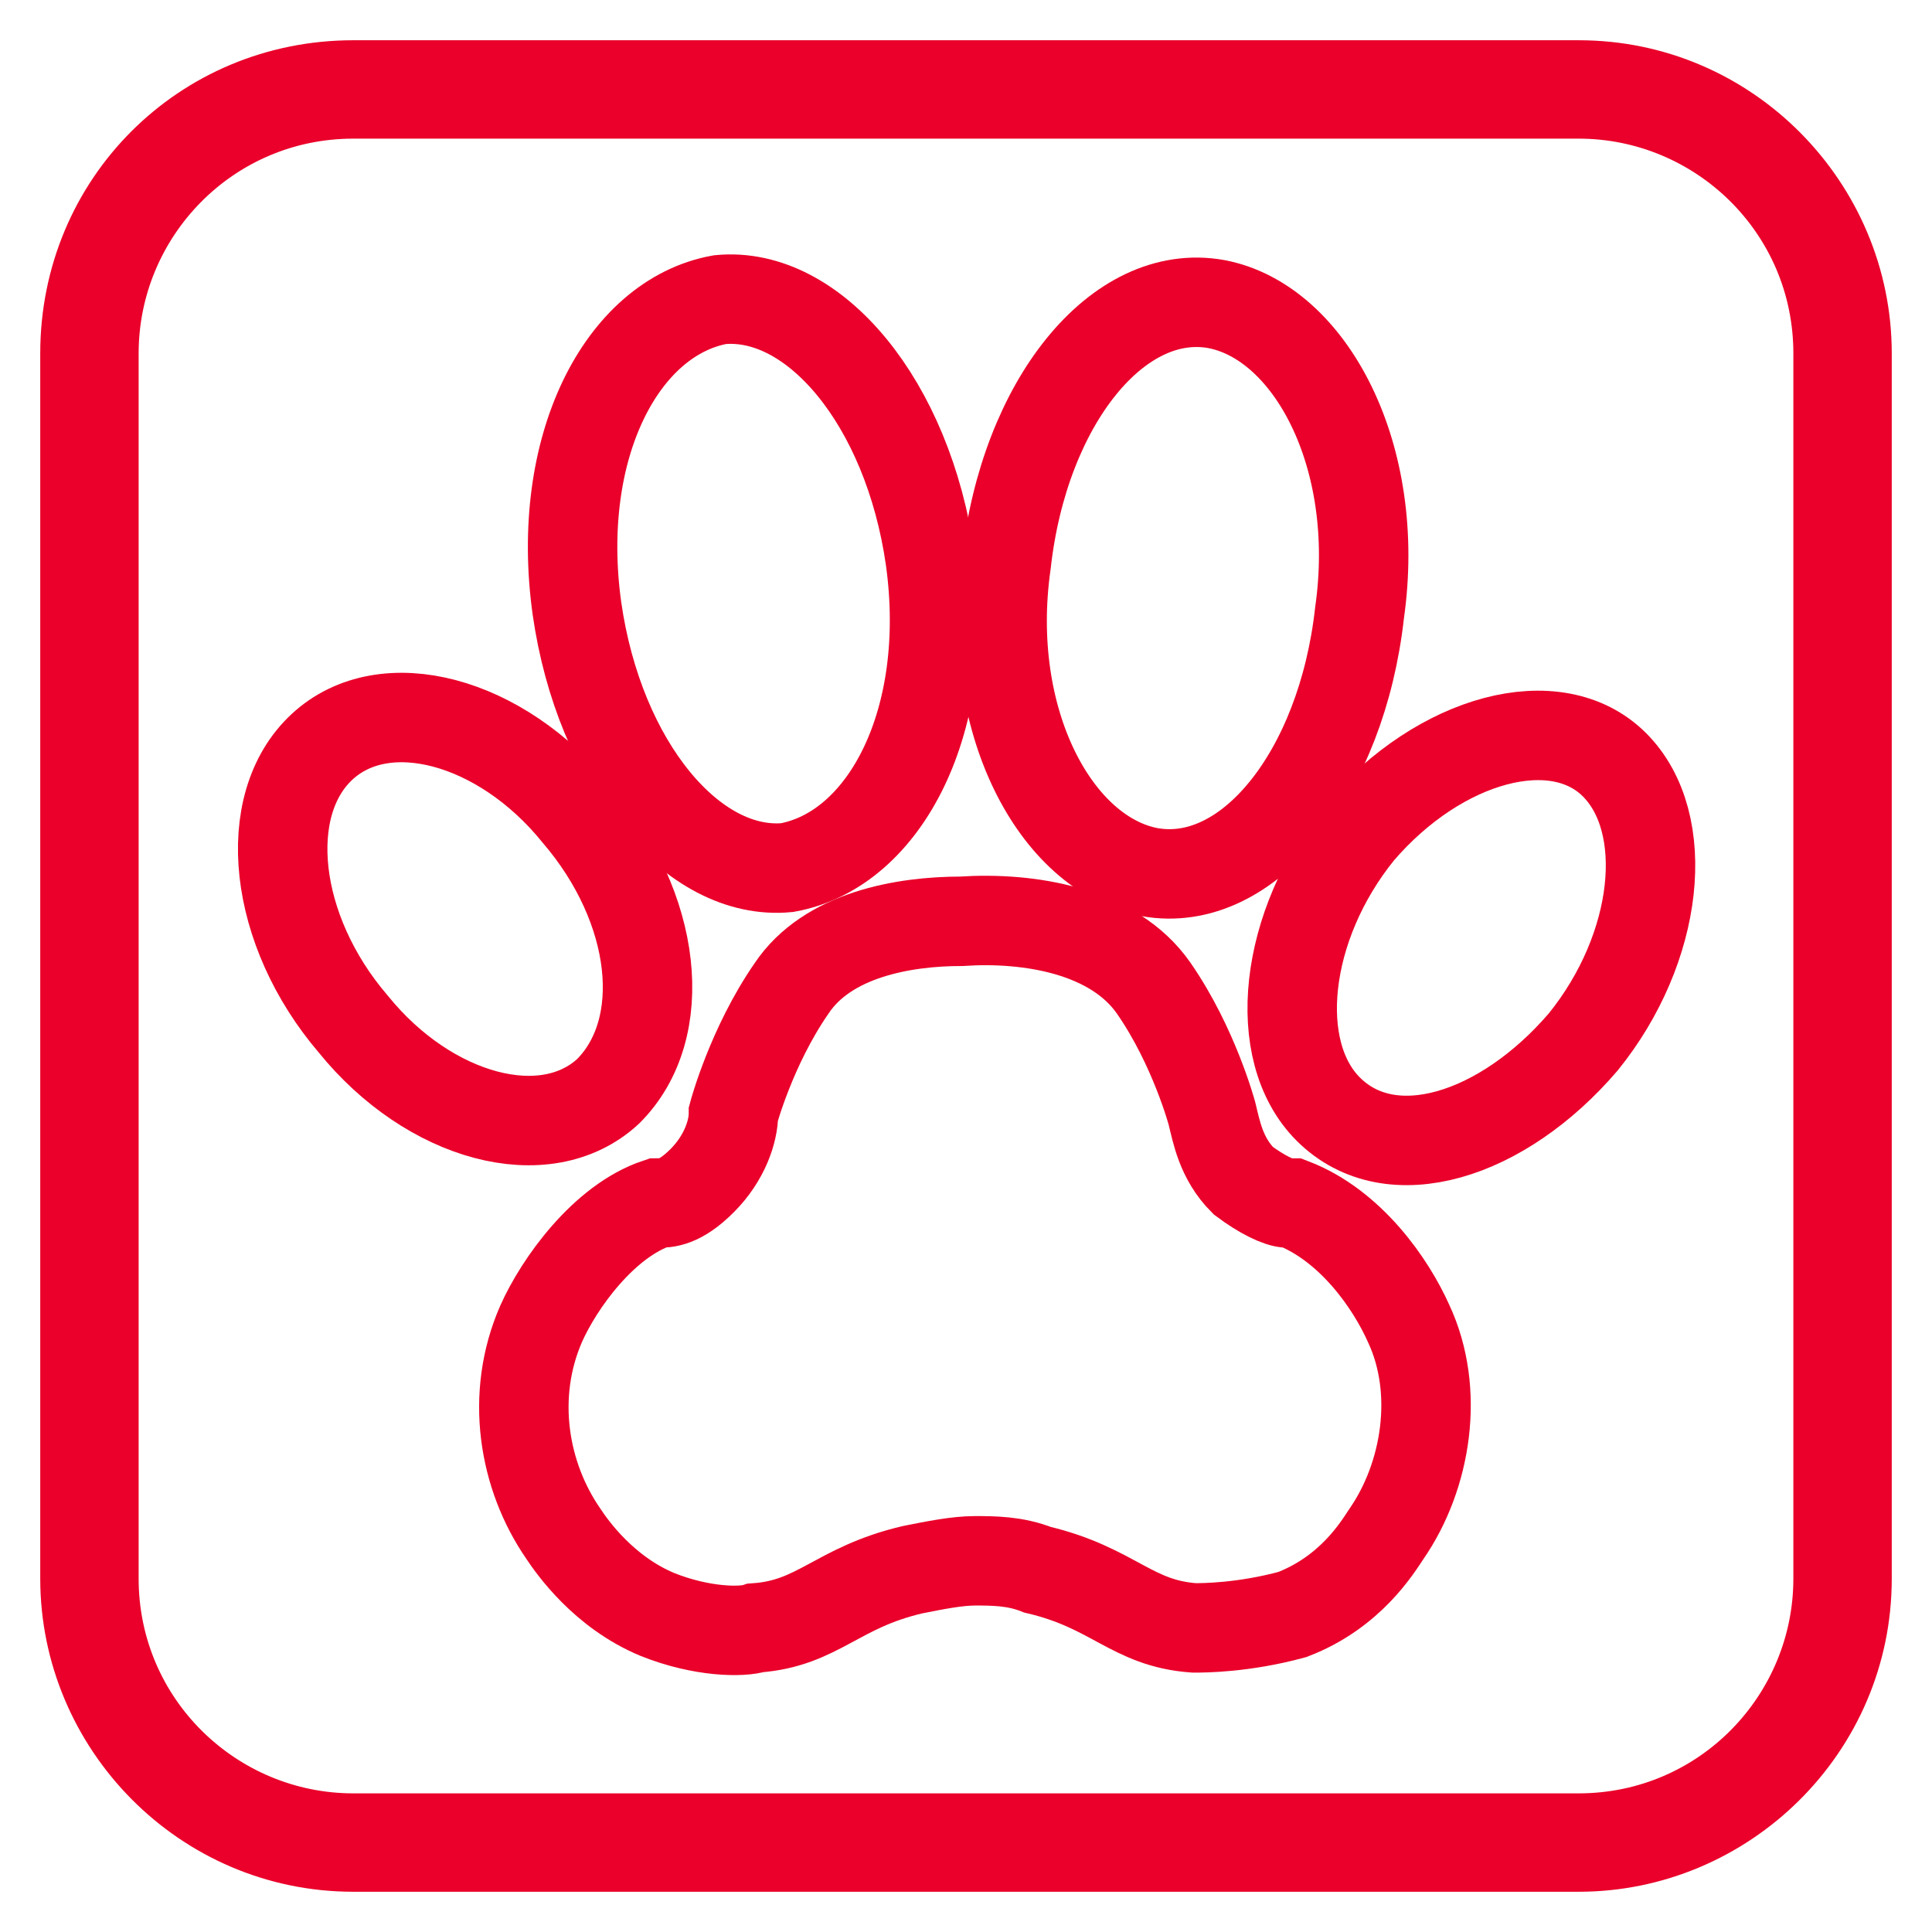
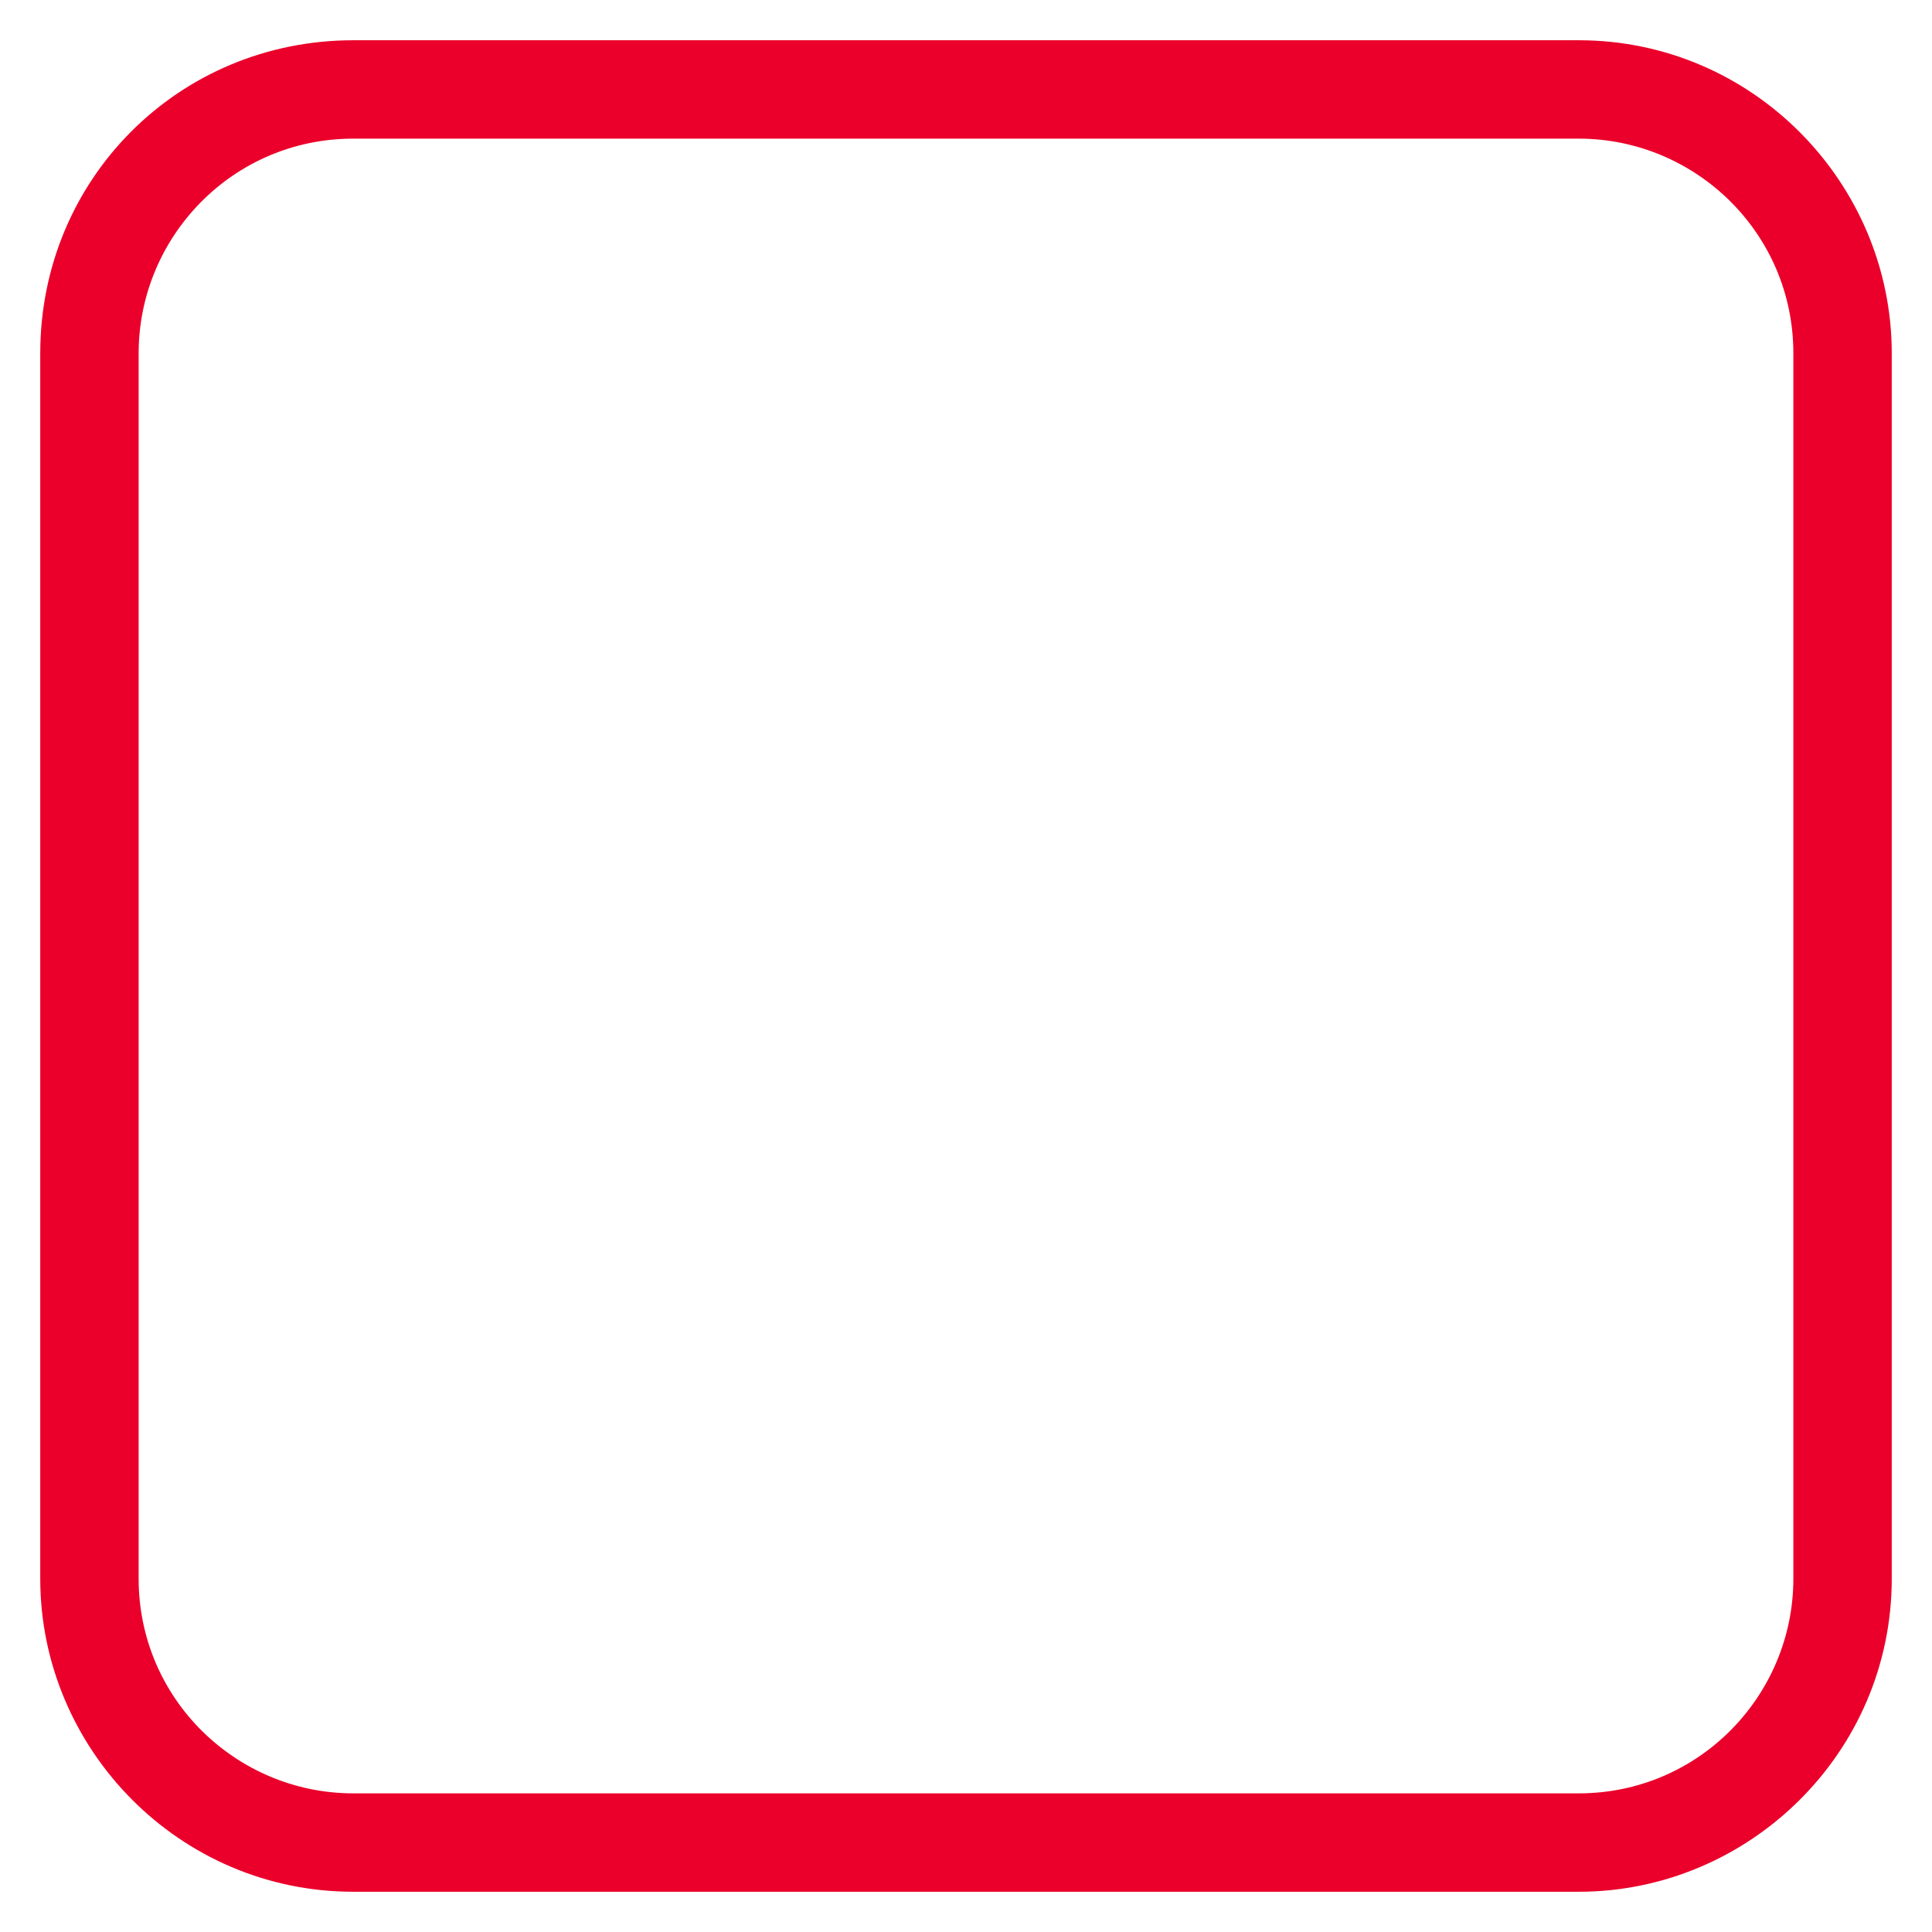
<svg xmlns="http://www.w3.org/2000/svg" id="Layer_1" width=".6in" height=".6in" version="1.1" viewBox="0 0 43.2 43.2">
  <defs>
    <style>
      .st0 {
        fill: #ea002a;
      }

      .st1 {
        fill: none;
        stroke: #ea002a;
        stroke-miterlimit: 10;
        stroke-width: 2px;
      }
    </style>
  </defs>
  <path class="st0" d="M35.3.9H7.9C4,.9.9,4,.9,7.9v27.4c0,3.8,3.1,7,7,7h27.4c3.8,0,7-3.1,7-7V7.9c0-3.8-3.1-7-7-7ZM40.1,35.3c0,2.6-2.1,4.8-4.8,4.8H7.9c-2.6,0-4.8-2.1-4.8-4.8V7.9c0-2.6,2.1-4.8,4.8-4.8h27.4c2.6,0,4.8,2.1,4.8,4.8v27.4Z" />
  <g>
-     <path class="st1" d="M17.6,19.4c2.2-.4,3.7-3.3,3.2-6.9-.5-3.5-2.6-6-4.7-5.8-2.2.4-3.7,3.3-3.2,6.9.5,3.5,2.6,6,4.7,5.8Z" />
-     <path class="st1" d="M13.6,24.4c1.4-1.4,1.1-4.1-.7-6.2-1.7-2.1-4.3-2.8-5.7-1.5-1.4,1.3-1.1,4.1.7,6.2,1.7,2.1,4.3,2.8,5.7,1.5Z" />
-     <path class="st1" d="M25.7,19.5c2.2.4,4.3-2.2,4.7-5.8.5-3.5-1.1-6.5-3.2-6.9-2.2-.4-4.3,2.2-4.7,5.8-.5,3.5,1.1,6.5,3.2,6.9Z" />
-     <path class="st1" d="M36.1,17.1c-1.3-1.3-3.9-.6-5.7,1.5-1.7,2.1-2,4.9-.7,6.2,1.4,1.4,3.9.6,5.7-1.5,1.7-2.1,2-4.9.7-6.2Z" />
-     <path class="st1" d="M28.8,26.9h0c-.2,0-.6-.2-1-.5-.5-.5-.6-1.1-.7-1.5,0,0-.4-1.5-1.3-2.8-.9-1.3-2.8-1.6-4.3-1.5-1.3,0-3,.3-3.8,1.5-.9,1.3-1.3,2.8-1.3,2.8,0,.4-.2,1-.7,1.5s-.8.5-1,.5c-1.2.4-2.2,1.8-2.6,2.7-.7,1.6-.4,3.4.5,4.7.2.3.9,1.3,2.1,1.8,1,.4,1.9.4,2.2.3,1.4-.1,1.8-.9,3.5-1.3.5-.1,1-.2,1.4-.2s.9,0,1.4.2c1.7.4,2.1,1.2,3.5,1.3.2,0,1.1,0,2.2-.3,1.3-.5,1.9-1.5,2.1-1.8.9-1.3,1.2-3.2.5-4.7-.4-.9-1.3-2.2-2.6-2.7Z" />
-   </g>
+     </g>
</svg>